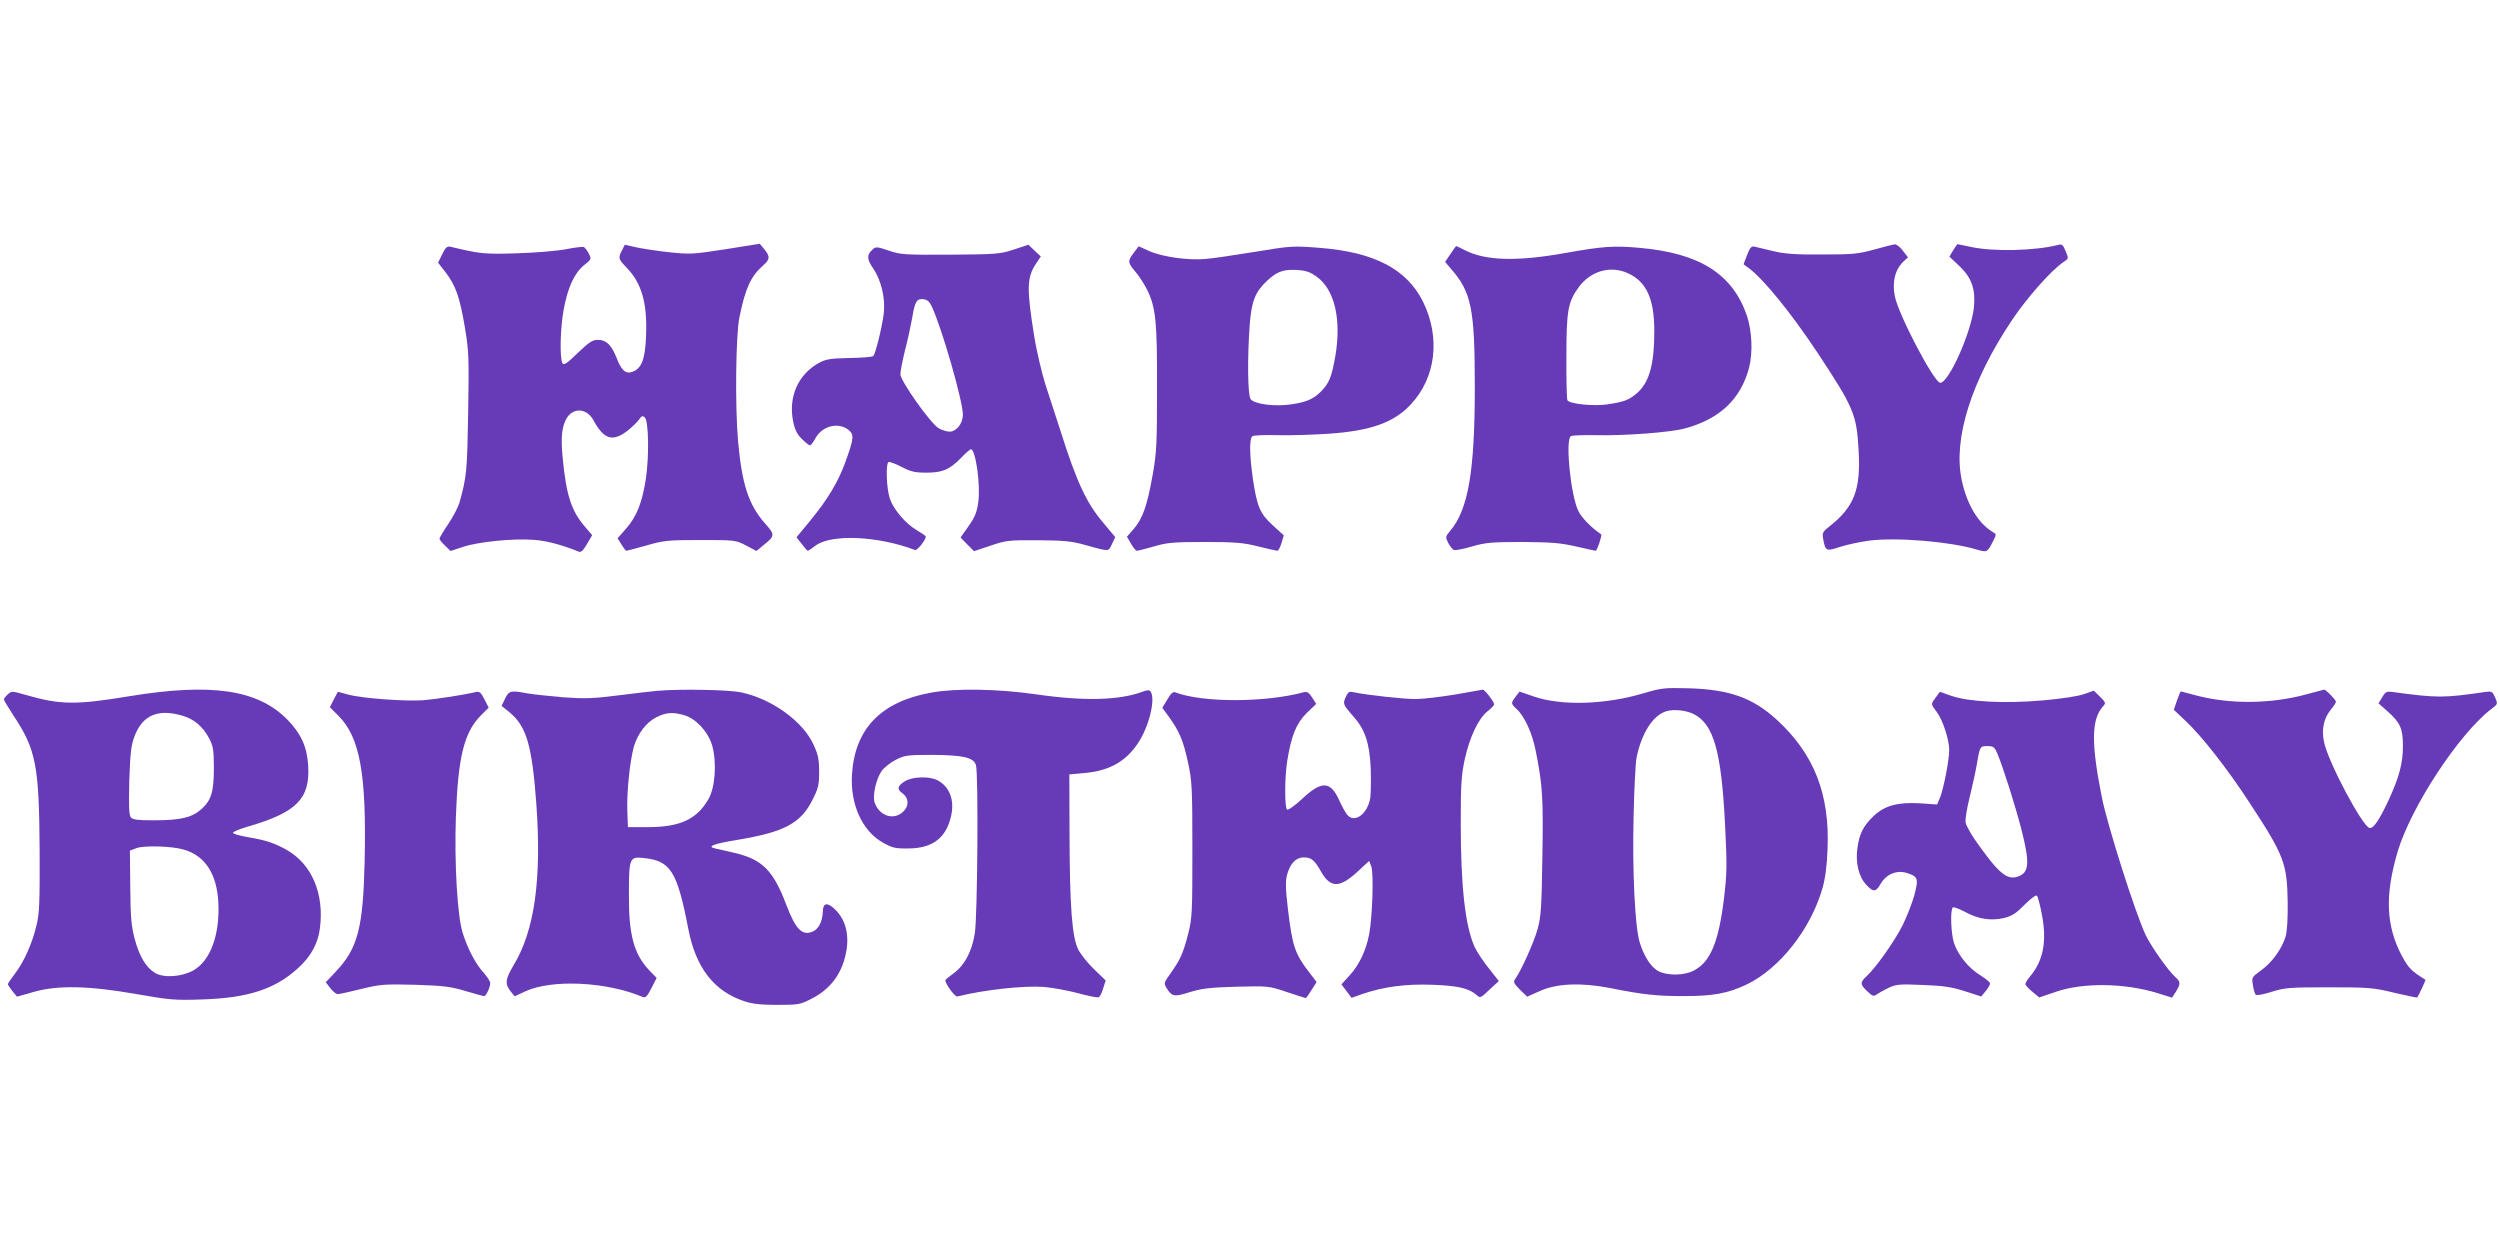
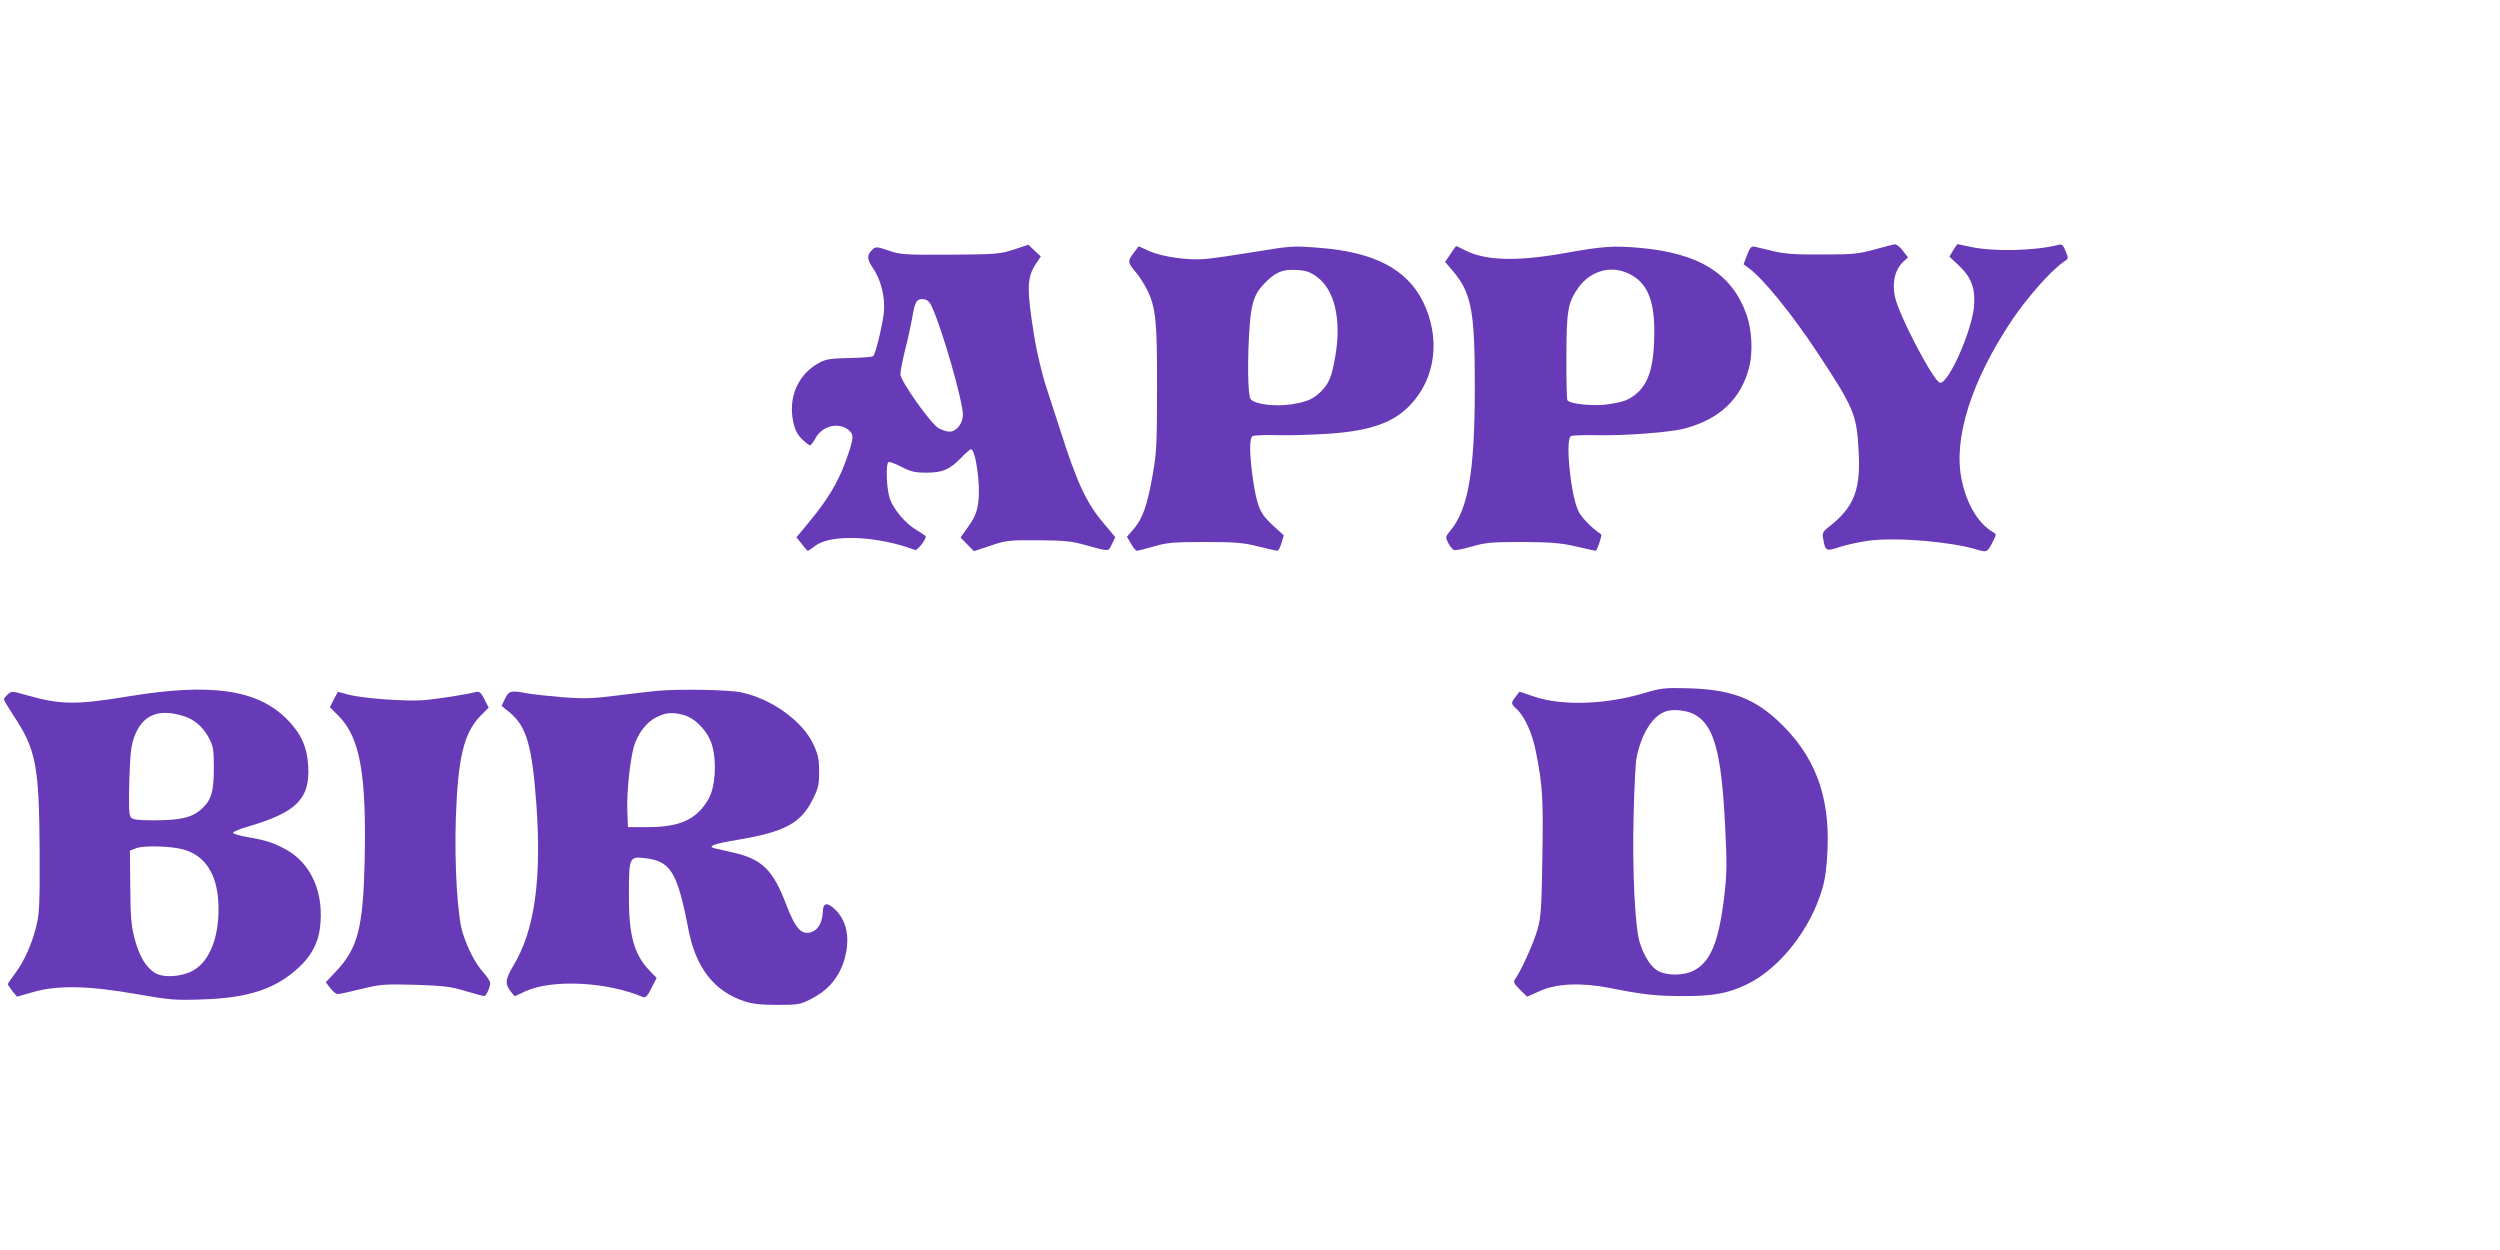
<svg xmlns="http://www.w3.org/2000/svg" version="1.0" width="1280pt" height="640pt" viewBox="0 0 1280 640" preserveAspectRatio="xMidYMid meet">
  <g transform="translate(0,640) scale(0.1,-0.1)" fill="#673ab7" stroke="none">
-     <path d="M3185 5119 c-21 -40 -20 -45 25 -91 75 -79 104 -178 98 -342 -4 -124 -22 -173 -71 -190 -34 -12 -56 8 -81 74 -25 63 -52 90 -94 90 -28 0 -45 -11 -104 -67 -55 -54 -71 -64 -78 -53 -15 24 -12 177 6 275 21 113 54 186 104 227 38 30 39 31 25 59 -8 15 -19 30 -25 34 -5 3 -47 -2 -92 -11 -47 -9 -157 -18 -253 -21 -168 -5 -185 -3 -340 34 -16 3 -25 -5 -41 -39 l-21 -43 39 -50 c51 -67 72 -126 98 -280 20 -119 22 -154 17 -435 -5 -301 -7 -329 -45 -465 -7 -23 -32 -71 -57 -108 -25 -37 -45 -71 -45 -75 0 -5 13 -21 29 -36 l28 -27 64 21 c77 26 255 44 362 36 65 -4 148 -27 229 -60 12 -6 23 4 43 38 l27 46 -36 42 c-71 82 -97 163 -115 353 -11 109 -4 165 23 208 35 52 102 45 134 -14 54 -99 98 -113 174 -55 24 19 51 45 60 58 13 19 18 21 30 10 19 -19 22 -198 5 -312 -19 -124 -47 -194 -101 -256 l-44 -50 20 -32 c11 -18 22 -32 25 -32 3 0 49 12 102 27 89 26 110 28 276 28 178 0 182 0 235 -28 l53 -28 35 29 c61 48 61 54 8 113 -83 95 -117 198 -137 419 -16 175 -12 546 7 636 30 148 58 209 120 264 38 33 38 47 4 88 l-20 24 -175 -28 c-168 -26 -181 -27 -293 -15 -64 7 -141 19 -170 26 l-53 12 -14 -28z" />
    <path d="M5190 5122 c-71 -23 -89 -24 -325 -26 -234 -1 -254 0 -315 21 -59 20 -66 21 -82 6 -31 -28 -30 -49 1 -95 42 -60 65 -154 56 -232 -9 -72 -42 -207 -54 -219 -5 -5 -60 -9 -122 -10 -96 -2 -120 -6 -154 -24 -108 -58 -160 -175 -134 -301 8 -41 20 -65 44 -89 18 -18 37 -33 42 -33 5 0 17 16 28 36 34 63 116 84 168 44 31 -25 30 -42 -14 -164 -37 -103 -92 -194 -180 -301 l-71 -86 27 -34 c14 -19 28 -35 31 -35 3 0 21 12 39 26 80 61 321 50 510 -22 11 -4 55 51 55 69 0 3 -20 17 -44 31 -59 34 -121 107 -140 163 -17 50 -22 178 -7 187 5 3 35 -8 66 -24 48 -25 69 -30 127 -30 84 0 119 15 178 75 24 25 47 45 51 45 24 0 50 -182 38 -270 -7 -52 -17 -77 -50 -124 l-41 -58 34 -35 35 -35 84 28 c79 27 94 29 244 28 133 -1 173 -5 240 -24 127 -35 119 -36 138 4 l17 36 -61 73 c-86 101 -136 208 -218 467 -40 124 -75 232 -78 240 -16 49 -47 177 -58 250 -39 243 -38 299 10 371 l24 36 -32 30 -32 30 -75 -25z m-419 -292 c52 -111 159 -484 159 -553 0 -45 -33 -87 -68 -87 -15 0 -40 8 -57 18 -43 27 -195 242 -195 276 0 15 11 71 24 124 14 53 30 129 37 167 13 82 23 97 58 93 18 -2 31 -13 42 -38z" />
    <path d="M9595 5122 c-81 -22 -108 -25 -265 -25 -135 -1 -192 3 -250 17 -41 10 -84 20 -96 23 -17 4 -24 -4 -39 -43 l-18 -47 27 -20 c74 -54 217 -230 351 -432 187 -283 201 -317 211 -500 12 -201 -22 -290 -149 -390 -36 -28 -38 -34 -32 -66 11 -61 15 -63 86 -39 35 11 102 26 149 32 142 18 417 -5 552 -46 52 -15 53 -15 83 44 17 33 17 35 0 45 -75 43 -135 142 -161 267 -45 211 49 508 258 820 78 116 198 251 261 295 29 19 29 19 13 57 -14 35 -19 38 -43 31 -115 -29 -326 -34 -438 -10 -38 8 -71 15 -73 15 -1 0 -11 -14 -22 -32 l-19 -32 53 -50 c63 -61 82 -120 72 -214 -16 -131 -129 -382 -172 -382 -31 0 -217 354 -233 446 -14 73 3 138 48 178 l20 18 -26 34 c-14 19 -33 34 -42 33 -9 -1 -56 -13 -106 -27z" />
    <path d="M5805 5106 c-32 -42 -32 -50 8 -97 19 -21 45 -63 60 -92 45 -92 52 -163 51 -507 0 -283 -2 -328 -23 -445 -28 -156 -50 -218 -96 -273 l-35 -40 21 -36 c11 -20 25 -36 30 -36 5 0 44 10 86 22 68 20 101 23 263 23 158 0 198 -4 273 -23 49 -12 93 -22 97 -22 5 0 15 18 21 39 l12 40 -56 51 c-66 60 -81 96 -102 237 -18 126 -19 209 -2 220 6 4 64 7 127 5 63 -2 180 2 260 7 218 15 336 57 423 150 129 138 153 342 63 526 -83 167 -249 254 -529 276 -138 11 -147 10 -329 -20 -103 -17 -219 -34 -257 -37 -88 -8 -221 11 -288 41 l-53 24 -25 -33z m937 -123 c91 -66 127 -218 95 -406 -19 -107 -31 -138 -73 -181 -41 -40 -73 -54 -151 -66 -84 -13 -191 0 -210 27 -15 20 -17 217 -4 385 9 116 28 164 88 220 50 47 82 59 150 56 50 -3 70 -10 105 -35z" />
    <path d="M7426 5099 l-27 -40 28 -33 c107 -121 124 -206 124 -608 0 -430 -33 -626 -126 -736 -25 -30 -25 -32 -10 -62 9 -17 22 -33 29 -36 7 -3 48 5 92 18 70 20 100 23 259 23 149 -1 196 -5 275 -23 52 -12 97 -22 100 -22 7 0 34 80 28 84 -49 33 -102 87 -117 120 -39 80 -68 365 -38 383 6 4 62 6 122 5 148 -4 386 14 460 34 180 48 289 151 331 314 19 76 14 187 -12 264 -73 213 -242 320 -549 347 -134 12 -189 8 -384 -27 -248 -44 -407 -39 -513 16 -21 11 -40 20 -42 20 -2 0 -15 -18 -30 -41z m909 -98 c95 -43 135 -131 135 -296 0 -173 -26 -265 -91 -320 -41 -34 -63 -42 -146 -55 -69 -11 -197 1 -208 21 -3 5 -6 105 -5 222 0 240 8 281 64 358 61 82 162 111 251 70z" />
    <path d="M8417 2851 c-198 -59 -422 -66 -564 -17 l-73 25 -20 -26 c-25 -33 -25 -35 6 -64 40 -37 80 -125 97 -214 35 -174 39 -240 34 -541 -4 -263 -7 -308 -25 -373 -19 -67 -84 -212 -114 -253 -11 -15 -8 -23 24 -55 l37 -36 63 28 c87 40 211 45 358 17 174 -35 243 -42 382 -42 150 0 225 14 320 59 169 81 328 282 389 493 14 49 23 114 26 200 12 282 -69 488 -260 663 -124 113 -242 155 -452 161 -120 3 -137 2 -228 -25z m255 -107 c102 -52 141 -190 160 -560 11 -216 10 -256 -5 -383 -28 -227 -70 -327 -156 -371 -49 -25 -130 -26 -177 -4 -39 19 -76 75 -99 150 -24 80 -38 364 -31 644 3 140 10 275 15 300 26 128 85 219 154 239 38 11 101 4 139 -15z" />
    <path d="M660 2835 c-273 -45 -352 -44 -528 7 -70 20 -73 20 -92 3 -11 -10 -20 -22 -20 -26 0 -5 22 -41 48 -81 117 -176 132 -256 135 -693 1 -263 -1 -321 -16 -382 -21 -91 -64 -188 -111 -249 -20 -26 -36 -50 -36 -53 0 -3 11 -19 23 -35 l24 -29 84 24 c125 36 286 32 529 -11 172 -30 196 -32 340 -27 232 8 369 53 487 161 65 59 101 125 111 203 23 178 -42 329 -171 402 -63 35 -108 50 -200 65 -39 7 -72 16 -74 22 -1 5 34 20 80 33 246 72 315 142 305 310 -6 99 -37 166 -110 240 -152 151 -388 185 -808 116z m276 -100 c58 -17 104 -56 135 -116 20 -38 24 -58 24 -149 0 -125 -13 -167 -64 -213 -48 -43 -107 -57 -245 -57 -80 0 -106 3 -116 15 -10 12 -11 58 -8 188 5 143 9 181 27 228 41 108 121 142 247 104z m5 -685 c109 -31 170 -125 177 -272 8 -165 -41 -298 -129 -347 -59 -33 -153 -39 -196 -12 -47 29 -80 86 -104 176 -17 66 -21 112 -22 265 l-2 185 35 13 c39 14 182 10 241 -8z" />
    <path d="M3365 2863 c-22 -2 -111 -12 -197 -23 -133 -17 -176 -18 -286 -10 -71 6 -153 15 -182 20 -85 16 -94 14 -114 -27 l-18 -37 42 -34 c86 -72 114 -169 136 -467 28 -389 -9 -650 -117 -828 -43 -73 -45 -95 -12 -136 l18 -22 56 26 c137 62 415 49 601 -30 13 -5 23 5 43 45 l27 53 -35 36 c-81 84 -108 182 -107 389 0 190 3 197 75 189 139 -14 172 -67 230 -367 38 -195 131 -315 285 -366 41 -14 85 -19 170 -19 110 0 118 2 176 32 85 44 139 108 166 196 33 109 15 204 -49 263 -38 36 -59 31 -60 -12 -2 -52 -21 -91 -53 -104 -53 -22 -86 11 -134 137 -68 180 -125 235 -273 268 -37 9 -79 18 -92 21 -44 10 -7 24 115 44 239 40 323 84 383 203 30 59 35 76 35 145 0 64 -5 88 -29 140 -54 119 -214 234 -370 267 -65 14 -316 18 -430 8z m139 -125 c61 -19 121 -84 142 -154 25 -87 16 -216 -19 -276 -60 -103 -144 -142 -307 -143 l-105 0 -3 80 c-4 94 13 258 33 331 20 68 64 126 116 152 50 25 84 27 143 10z" />
-     <path d="M4769 2854 c-259 -46 -393 -186 -407 -421 -9 -152 53 -288 158 -347 48 -27 64 -31 130 -30 125 0 195 54 220 168 18 81 -9 149 -70 181 -42 22 -128 19 -167 -5 -38 -23 -42 -42 -13 -61 33 -24 36 -64 6 -93 -47 -48 -121 -26 -147 42 -13 34 5 120 34 163 12 18 45 44 72 58 47 24 59 26 185 26 162 -1 216 -13 227 -53 13 -45 8 -778 -6 -861 -15 -93 -52 -163 -108 -204 -24 -17 -43 -33 -43 -36 1 -20 49 -85 61 -83 142 35 338 56 444 49 44 -4 122 -18 174 -32 52 -14 100 -24 106 -21 6 2 17 22 23 45 l13 41 -59 57 c-33 32 -69 77 -81 101 -32 62 -44 218 -45 587 l-1 310 77 7 c126 11 211 58 273 151 57 83 92 225 67 265 -7 10 -15 10 -38 2 -120 -46 -301 -51 -549 -15 -195 28 -411 32 -536 9z" />
-     <path d="M7450 2844 c-74 -12 -164 -23 -200 -23 -59 -1 -257 21 -321 35 -20 5 -27 1 -37 -21 -18 -38 -16 -42 32 -97 64 -70 88 -139 94 -270 2 -58 1 -127 -2 -152 -13 -83 -80 -133 -118 -88 -8 9 -27 43 -41 74 -45 100 -90 102 -191 7 -36 -33 -70 -58 -76 -54 -13 8 -13 160 0 245 21 132 46 195 99 248 l50 48 -21 33 c-16 25 -26 31 -42 27 -198 -54 -519 -54 -658 -1 -12 5 -23 -5 -41 -36 l-26 -43 33 -45 c53 -73 74 -121 98 -232 21 -97 23 -126 23 -449 0 -324 -1 -350 -22 -433 -25 -98 -40 -130 -90 -201 -34 -47 -35 -51 -20 -75 27 -44 39 -46 118 -21 62 19 102 24 239 28 164 4 166 4 258 -27 51 -17 95 -31 97 -31 3 0 16 18 30 41 l26 41 -39 51 c-73 95 -85 133 -108 324 -12 103 -13 141 -4 175 16 57 45 88 85 88 39 0 55 -13 89 -73 49 -86 96 -85 193 6 l53 49 11 -28 c13 -34 6 -258 -11 -348 -16 -83 -51 -157 -100 -210 l-42 -46 26 -34 26 -35 56 20 c110 37 220 52 359 47 131 -5 187 -18 227 -54 16 -15 21 -13 64 29 l48 44 -52 66 c-29 36 -62 86 -73 111 -48 109 -70 312 -70 636 0 190 3 240 20 320 25 115 70 211 117 248 19 15 34 31 34 36 0 13 -49 76 -58 75 -4 -1 -68 -12 -142 -25z" />
-     <path d="M11805 2844 c-181 -49 -392 -50 -563 -4 -40 11 -74 20 -76 20 -2 0 -11 -21 -20 -47 l-16 -47 59 -56 c83 -77 216 -247 328 -419 179 -273 193 -311 196 -513 1 -81 -3 -149 -11 -174 -18 -61 -70 -133 -125 -172 -48 -35 -49 -36 -42 -76 3 -23 10 -45 14 -49 5 -5 42 2 82 15 68 21 91 23 294 23 204 0 228 -2 334 -28 63 -14 115 -26 117 -24 7 9 45 89 42 91 -72 44 -87 60 -121 123 -81 154 -87 309 -21 533 69 230 315 605 481 731 32 24 32 25 18 58 -14 31 -17 33 -52 28 -211 -31 -244 -31 -473 0 -31 4 -37 1 -53 -27 l-19 -31 46 -41 c65 -57 79 -88 79 -178 0 -87 -19 -159 -73 -276 -46 -99 -76 -144 -96 -144 -34 0 -214 338 -235 441 -14 65 -1 123 36 167 14 17 25 34 25 39 0 10 -53 64 -61 62 -2 -1 -44 -12 -94 -25z" />
    <path d="M1709 2819 l-20 -40 44 -44 c110 -110 144 -298 134 -745 -8 -343 -35 -446 -149 -566 l-50 -53 23 -30 c13 -17 30 -31 38 -31 8 0 62 12 119 26 98 24 116 26 276 22 148 -5 183 -9 259 -32 48 -14 91 -26 96 -26 10 0 31 45 31 67 0 8 -16 33 -35 54 -41 46 -79 118 -106 202 -27 86 -43 353 -35 592 11 307 41 433 127 521 l41 41 -22 43 c-17 34 -25 41 -43 37 -57 -14 -199 -36 -267 -42 -91 -7 -315 9 -388 29 l-52 14 -21 -39z" />
-     <path d="M9911 2829 c-26 -35 -26 -33 5 -74 31 -41 64 -142 64 -195 0 -51 -28 -194 -46 -241 l-16 -38 -87 6 c-114 7 -183 -12 -239 -66 -53 -51 -72 -90 -82 -163 -11 -75 7 -148 46 -189 36 -38 48 -37 73 6 28 49 82 71 132 56 60 -18 63 -29 40 -116 -12 -42 -39 -111 -60 -153 -40 -80 -138 -219 -185 -261 -33 -31 -33 -41 4 -76 26 -25 33 -28 48 -17 9 7 37 22 61 34 41 19 57 20 175 15 105 -4 148 -10 216 -32 l84 -27 23 28 c13 16 23 34 22 39 0 6 -23 25 -52 43 -60 38 -110 100 -132 162 -16 46 -21 175 -6 184 4 3 33 -7 62 -23 68 -37 133 -47 200 -31 41 10 62 24 105 68 31 31 58 51 63 46 5 -5 16 -47 25 -94 27 -139 8 -238 -59 -318 -14 -16 -25 -35 -25 -40 0 -6 16 -24 36 -40 l35 -29 85 29 c139 48 351 45 518 -6 l77 -24 20 31 c24 41 24 50 -2 73 -37 33 -124 156 -153 216 -54 115 -197 565 -225 708 -55 276 -53 397 6 463 16 17 15 20 -15 50 l-32 31 -47 -17 c-29 -11 -113 -24 -213 -33 -194 -17 -380 -8 -471 24 l-57 20 -21 -29z m315 -286 c30 -71 94 -274 124 -391 43 -170 40 -220 -18 -240 -57 -20 -101 18 -220 188 -23 34 -45 73 -48 88 -3 15 6 72 20 127 13 55 30 129 36 165 17 100 17 100 56 100 30 0 36 -5 50 -37z" />
  </g>
</svg>